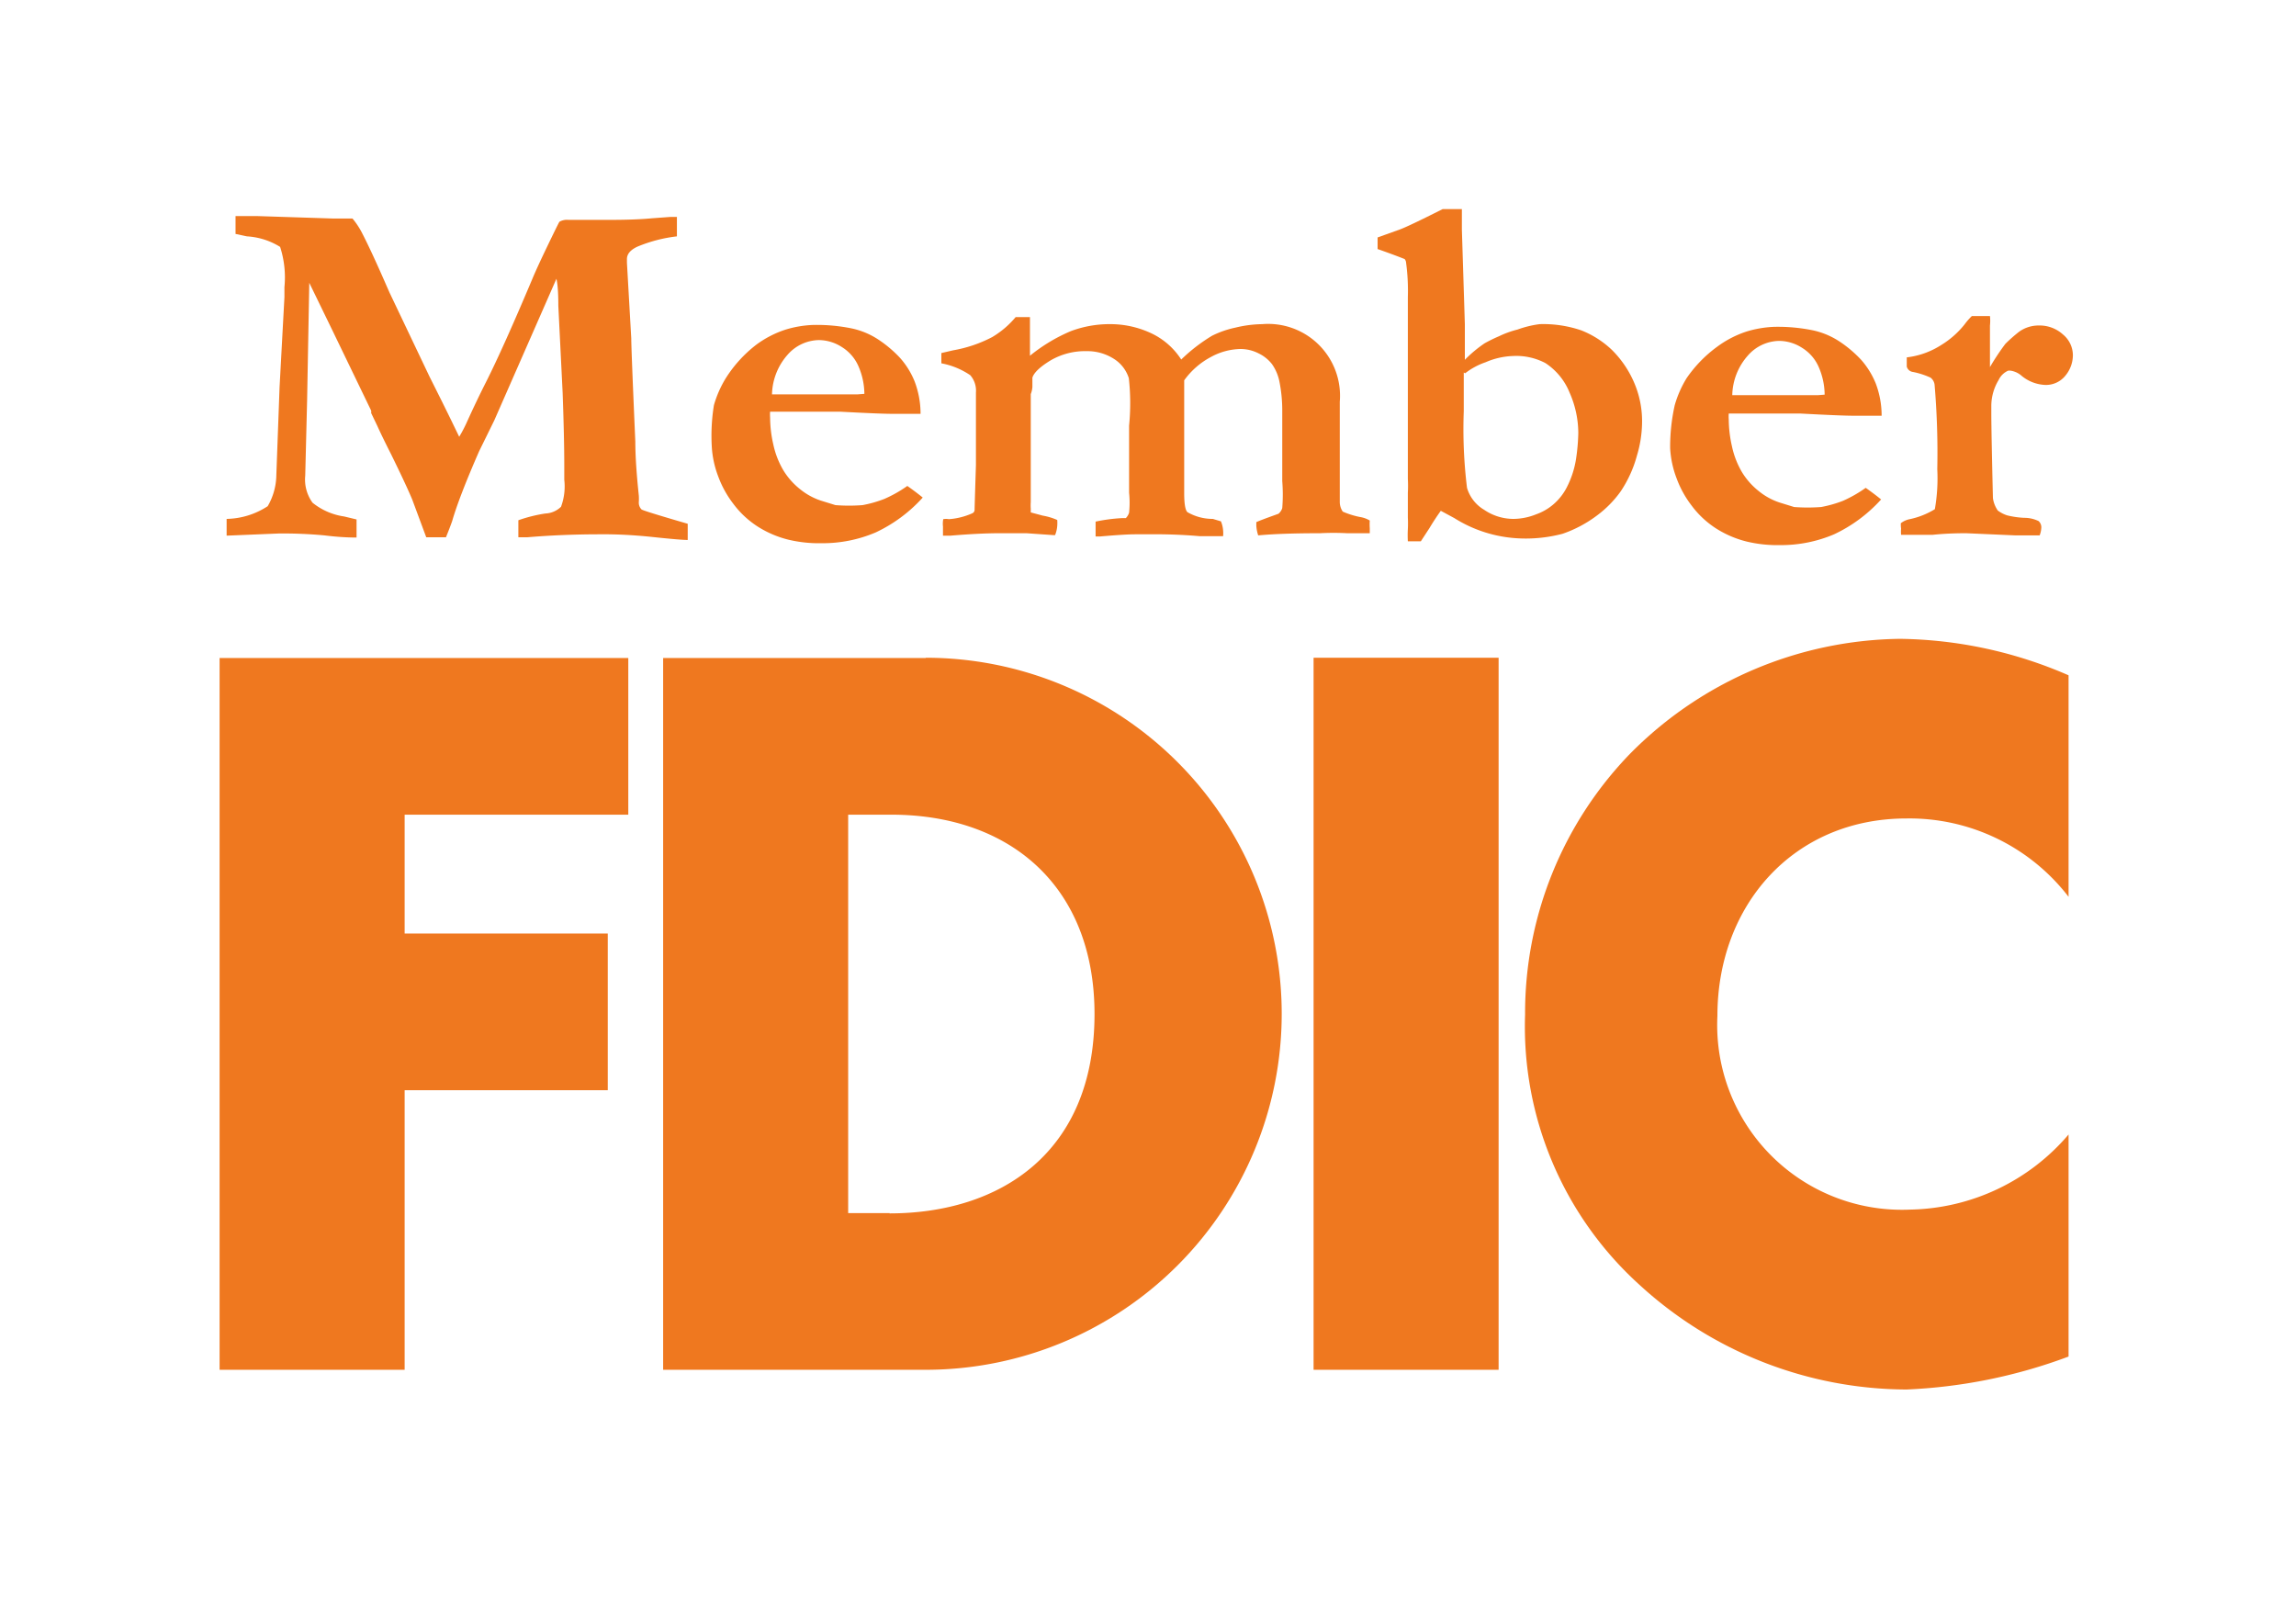
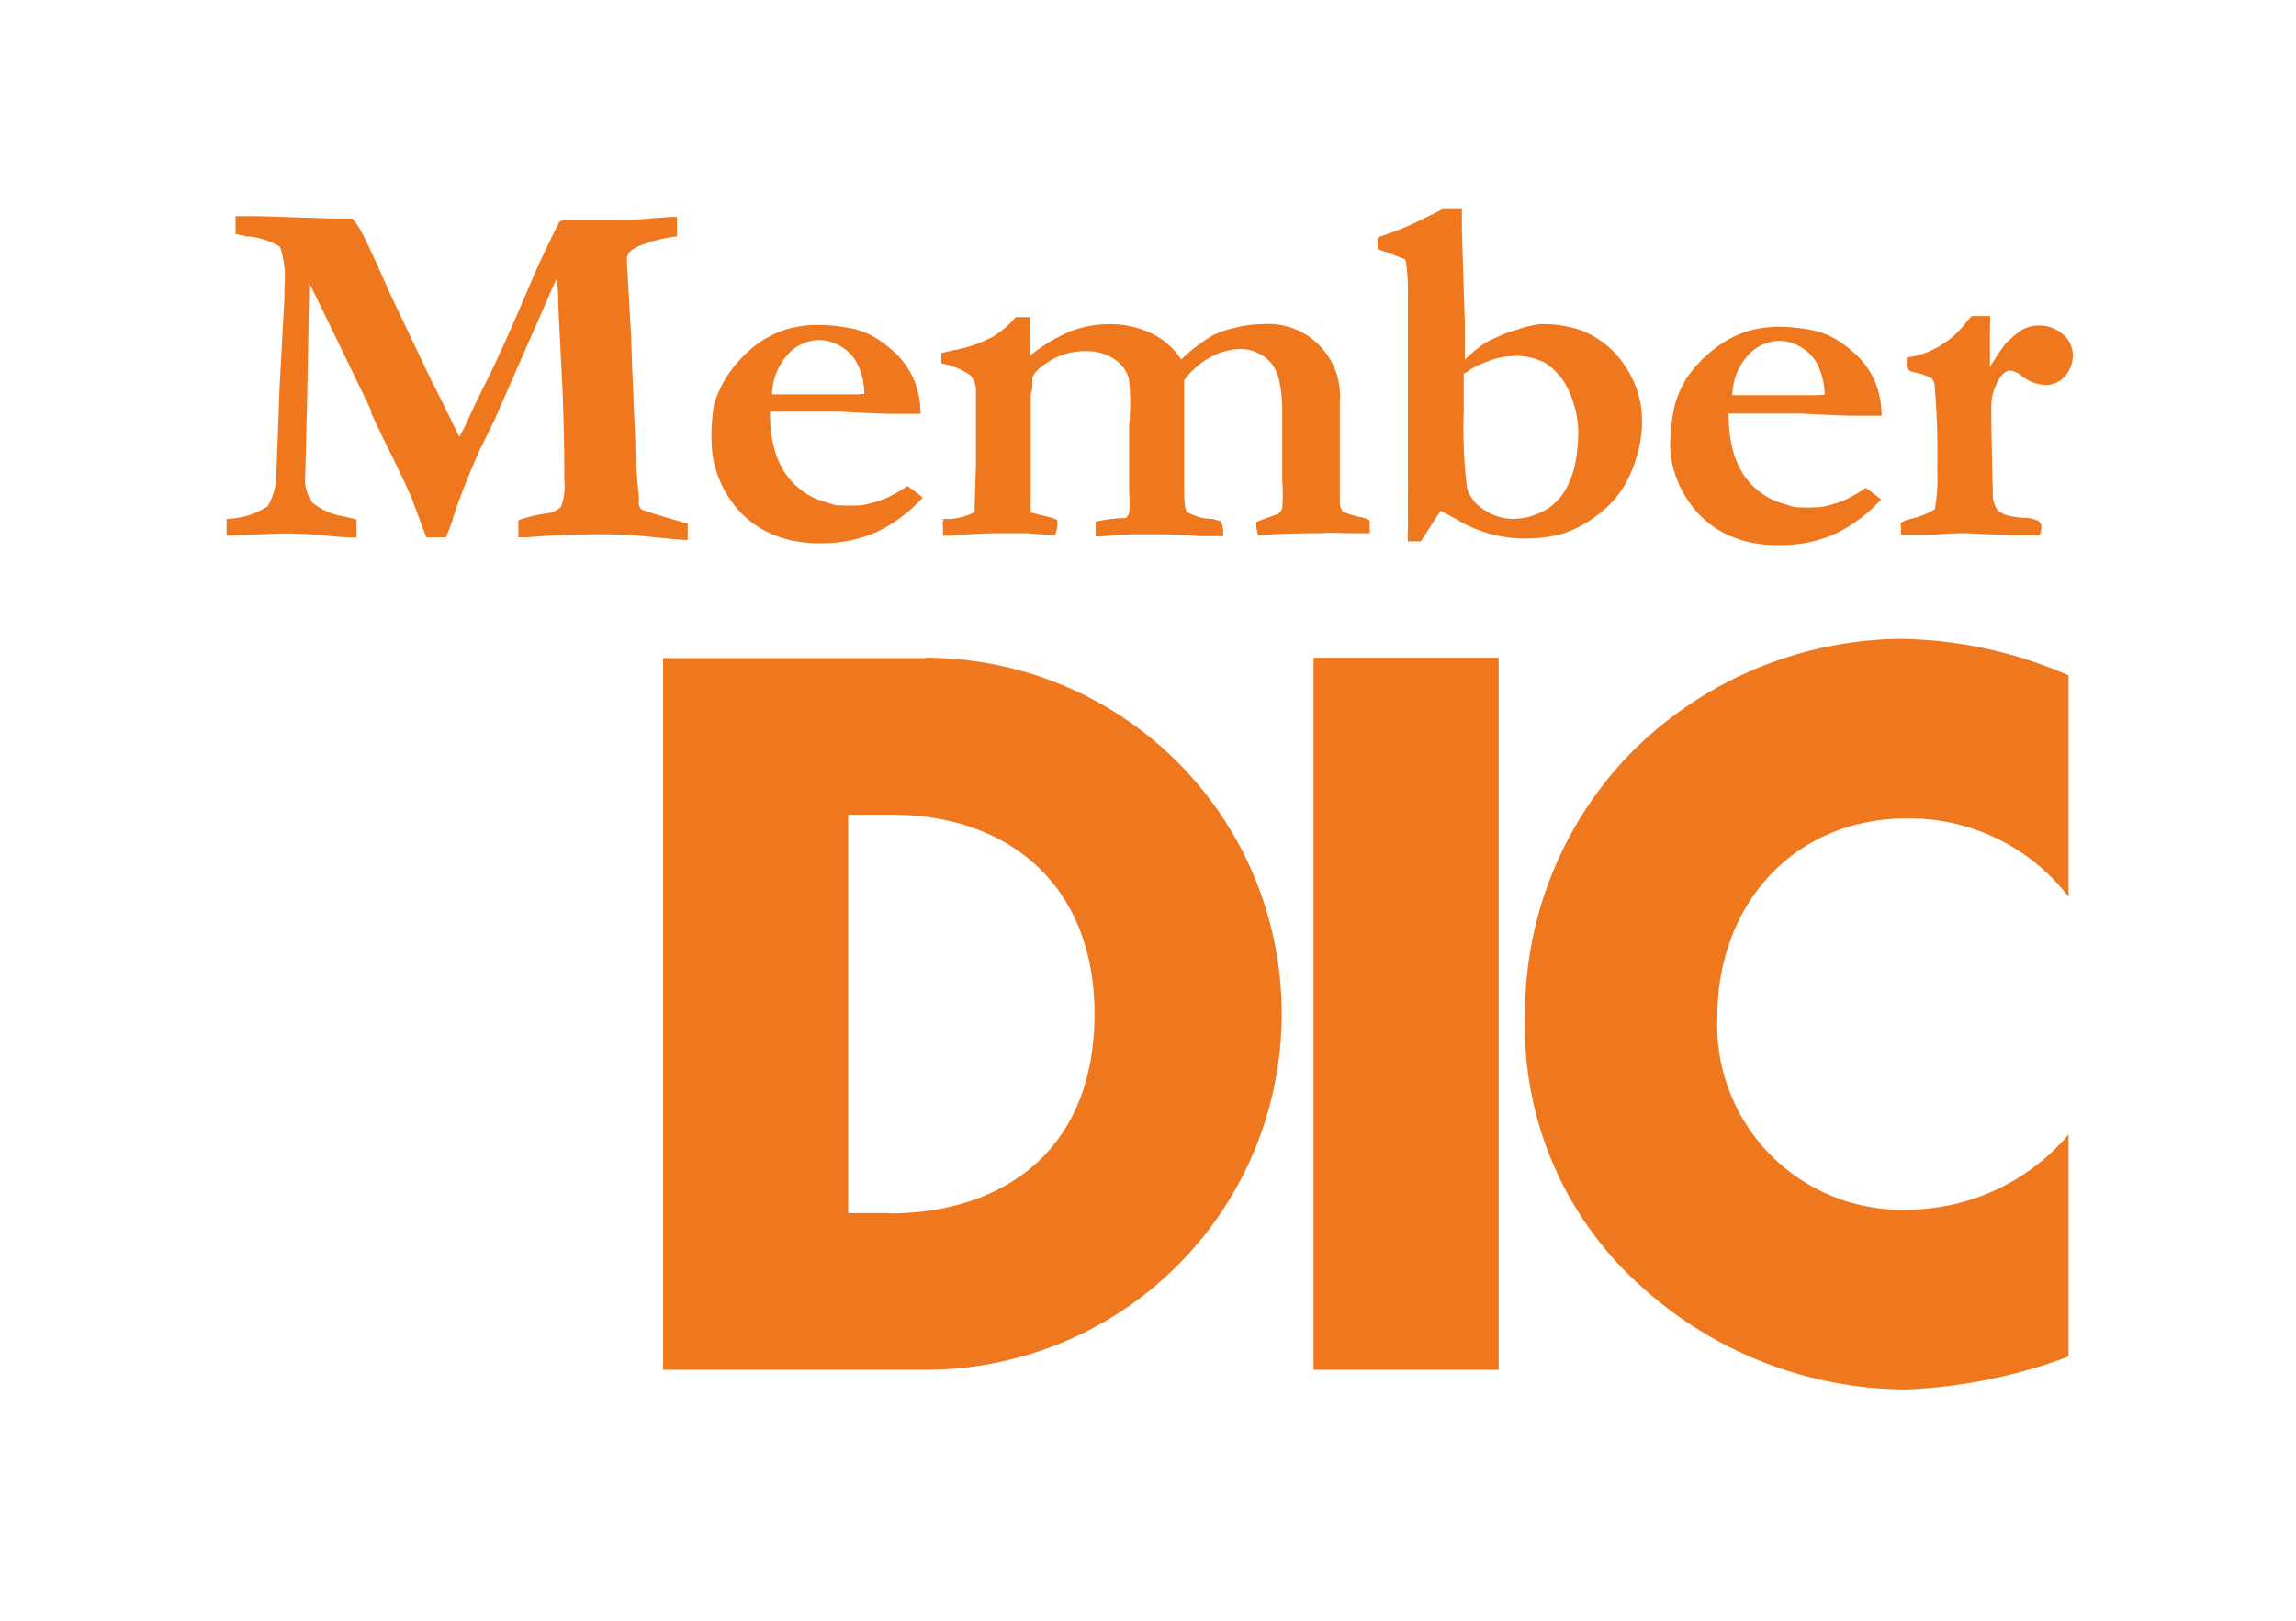
<svg xmlns="http://www.w3.org/2000/svg" id="Layer_1" data-name="Layer 1" viewBox="0 0 85 60">
  <defs>
    <style>.cls-1{fill:#ef781f;}</style>
  </defs>
  <title>FDIC</title>
-   <polygon class="cls-1" points="14.98 30.16 14.98 34.56 22.5 34.56 22.5 40.36 14.98 40.36 14.98 50.71 8.13 50.71 8.13 24.36 23.26 24.36 23.26 30.16 14.98 30.16" />
  <path class="cls-1" d="M34.27,24.36H24.55V50.71h9.72a13.18,13.18,0,1,0,0-26.36M32.94,44.91H31.4V30.16H33c4.4,0,7.52,2.66,7.52,7.38,0,5.14-3.5,7.38-7.59,7.38" />
  <rect class="cls-1" x="48.63" y="24.35" width="6.85" height="26.36" />
  <path class="cls-1" d="M76.58,33.2a7.43,7.43,0,0,0-6-2.9c-4.19,0-7,3.22-7,7.31a6.84,6.84,0,0,0,7.13,7.17A7.88,7.88,0,0,0,76.58,42v8.22a19.42,19.42,0,0,1-6,1.22,14.69,14.69,0,0,1-9.89-3.88,12.89,12.89,0,0,1-4.23-10,13.8,13.8,0,0,1,3.88-9.65,14.28,14.28,0,0,1,10-4.26A16.06,16.06,0,0,1,76.58,25Z" />
  <path class="cls-1" d="M8.39,19.83l0-.62a2.87,2.87,0,0,0,1.52-.47,2.34,2.34,0,0,0,.32-1.15l.12-3.26L10.53,11q0-.3,0-.37a3.67,3.67,0,0,0-.16-1.49,2.61,2.61,0,0,0-1.23-.39l-.42-.09c0-.15,0-.28,0-.38V8q.35,0,.83,0l2.79.09.27,0,.44,0a2.93,2.93,0,0,1,.33.49q.35.67.93,2l.11.25,1.48,3.11.16.32.31.62.32.65.31.64a5.13,5.13,0,0,0,.26-.49q.38-.84.74-1.55.63-1.25,1.71-3.81.17-.41.57-1.24t.43-.87a.56.56,0,0,1,.34-.07h.3l1.19,0q1,0,1.61-.06l.68-.05.23,0c0,.09,0,.15,0,.2l0,.27c0,.06,0,.14,0,.25a5.44,5.44,0,0,0-1.46.38q-.39.18-.39.46v.14l.16,2.8q0,.38.15,3.82,0,.77.13,2a1.89,1.89,0,0,1,0,.23.36.36,0,0,0,.1.28q.09.06,1.71.53c0,.1,0,.17,0,.22s0,.26,0,.38q-.26,0-1.3-.11t-1.95-.1q-1.39,0-2.69.11l-.33,0,0-.63a5.43,5.43,0,0,1,1-.25.88.88,0,0,0,.58-.25,2.17,2.17,0,0,0,.12-1q0-.3,0-.53,0-1-.06-2.68l-.16-3.23q0-.69-.07-1L18.3,15.56l-.26.53-.3.61q-.74,1.69-1,2.59-.08.23-.23.6h-.73l-.52-1.4q-.23-.55-.78-1.67-.33-.65-.51-1.05l-.12-.25-.11-.23a.31.31,0,0,0,0-.09l-1.42-2.94-.87-1.79-.08,4.33-.07,2.81a1.46,1.46,0,0,0,.27,1,2.41,2.41,0,0,0,1.17.51l.46.11v.67q-.55,0-1.19-.08a16.52,16.52,0,0,0-1.69-.07Z" />
  <path class="cls-1" d="M26.43,15a4,4,0,0,1,.44-1A4.78,4.78,0,0,1,28,12.76a3.78,3.78,0,0,1,1.09-.56,4,4,0,0,1,1-.17,6.44,6.44,0,0,1,1.45.13,2.88,2.88,0,0,1,.93.38,4.44,4.44,0,0,1,.86.72,3,3,0,0,1,.53.86,3.38,3.38,0,0,1,.22,1.2l-1.06,0q-.44,0-1.93-.08l-.76,0-1,0h-.82a1.54,1.54,0,0,0,0,.22,4.54,4.54,0,0,0,.12,1,3.19,3.19,0,0,0,.37.95,2.66,2.66,0,0,0,.62.7,2.43,2.43,0,0,0,.76.42l.55.17a6.63,6.63,0,0,0,1,0,4.42,4.42,0,0,0,.81-.23,4.74,4.74,0,0,0,.85-.48q.34.24.57.43a5.48,5.48,0,0,1-1.74,1.29,5,5,0,0,1-2,.4,4.88,4.88,0,0,1-1.23-.13,3.82,3.82,0,0,1-1.16-.5,3.46,3.46,0,0,1-.89-.84,3.82,3.82,0,0,1-.55-1,3.67,3.67,0,0,1-.24-1.12A7.08,7.08,0,0,1,26.43,15ZM32,14.58a2.61,2.61,0,0,0-.21-1,1.57,1.57,0,0,0-.62-.73,1.59,1.59,0,0,0-.85-.26,1.57,1.57,0,0,0-1.16.54,2.29,2.29,0,0,0-.58,1.47l2.18,0,.59,0,.39,0Z" />
  <path class="cls-1" d="M34.92,19.22a.58.58,0,0,1,.21,0A2.56,2.56,0,0,0,36,19a.14.14,0,0,0,.08-.12q0-.09.05-1.66V14.53a.87.87,0,0,0-.21-.64,2.83,2.83,0,0,0-1.07-.44v-.38l.43-.1a4.94,4.94,0,0,0,1.45-.49,3.37,3.37,0,0,0,.87-.74h.53v.15l0,.73V13l0,.17a6.22,6.22,0,0,1,1.51-.91A4.07,4.07,0,0,1,41.1,12a3.55,3.55,0,0,1,1.46.31,2.67,2.67,0,0,1,1.17,1,6.34,6.34,0,0,1,1.14-.88,3.58,3.58,0,0,1,.86-.3,4.44,4.44,0,0,1,1-.13,2.66,2.66,0,0,1,2.87,2.87v1.46q0,.45,0,1.55v.7a.64.64,0,0,0,.11.36,3.09,3.09,0,0,0,.64.2,1,1,0,0,1,.36.13,2.12,2.12,0,0,0,0,.28v.19l-.38,0-.46,0a9.56,9.56,0,0,0-1,0q-1.44,0-2.29.08a1.38,1.38,0,0,1-.07-.36v-.13q.12-.06.82-.31a.45.45,0,0,0,.14-.21,6.13,6.13,0,0,0,0-1l0-2.58a5.41,5.41,0,0,0-.1-1.08,1.7,1.7,0,0,0-.28-.67,1.4,1.4,0,0,0-.5-.4,1.47,1.47,0,0,0-.66-.16,2.36,2.36,0,0,0-1.09.29,2.87,2.87,0,0,0-1,.87l0,.27,0,1.17,0,1v1.73q0,.6.12.71a1.86,1.86,0,0,0,.94.25l.3.09a1.08,1.08,0,0,1,.08.33,1.12,1.12,0,0,1,0,.22h-.86q-.68-.06-1.4-.07l-1,0q-.37,0-1.29.08l-.17,0,0-.55a6.26,6.26,0,0,1,1-.13l.12,0a.51.51,0,0,0,.12-.2,3.64,3.64,0,0,0,0-.74V16.25l0-.49A8.42,8.42,0,0,0,41.79,14a1.31,1.31,0,0,0-.56-.72,1.82,1.82,0,0,0-1-.28,2.53,2.53,0,0,0-1.35.35q-.57.35-.66.63c0,.07,0,.13,0,.17l0,.09v.09a.93.93,0,0,1-.06.26l0,2.63v1.37a1.57,1.57,0,0,0,0,.24l0,.14.45.12a2.27,2.27,0,0,1,.53.16,1.43,1.43,0,0,1,0,.22,1.14,1.14,0,0,1-.08.34H39l-1-.07H37q-.74,0-1.81.09h-.28q0-.15,0-.34A.89.89,0,0,1,34.92,19.22Z" />
  <path class="cls-1" d="M51,8.79l.81-.29q.31-.11,1.6-.76h.42l.29,0c0,.18,0,.3,0,.37V8.5L54.23,12l0,1.32a4.77,4.77,0,0,1,.73-.61,5.37,5.37,0,0,1,.53-.26,3.56,3.56,0,0,1,.69-.25A3.83,3.83,0,0,1,57,12a4.36,4.36,0,0,1,1.54.23,3.5,3.5,0,0,1,1.13.72,3.82,3.82,0,0,1,.89,1.37,3.61,3.61,0,0,1,.23,1.37,4.39,4.39,0,0,1-.19,1.18A4.47,4.47,0,0,1,60,18.19a4,4,0,0,1-.86.88,4.61,4.61,0,0,1-1.29.69,5.33,5.33,0,0,1-1.63.17,4.91,4.91,0,0,1-2.38-.75l-.5-.27c-.13.18-.27.39-.42.64l-.32.49h-.48a4.15,4.15,0,0,1,0-.45,4.26,4.26,0,0,0,0-.43v-.68l0-.24a4.67,4.67,0,0,0,0-.51V11a7.78,7.78,0,0,0-.07-1.31A.23.23,0,0,0,52,9.59s-.37-.15-1-.37Zm3.19,5v1.43a17.88,17.88,0,0,0,.12,2.84,1.4,1.4,0,0,0,.63.81,1.93,1.93,0,0,0,1.09.34,2.28,2.28,0,0,0,.84-.17,2,2,0,0,0,.64-.37,2.08,2.08,0,0,0,.5-.64,3.47,3.47,0,0,0,.33-1,7.34,7.34,0,0,0,.09-1,3.72,3.72,0,0,0-.32-1.49,2.36,2.36,0,0,0-.9-1.1A2.32,2.32,0,0,0,56,13.18a2.75,2.75,0,0,0-1,.23A2.58,2.58,0,0,0,54.24,13.82Z" />
  <path class="cls-1" d="M62,15a4,4,0,0,1,.44-1,4.78,4.78,0,0,1,1.14-1.17,3.79,3.79,0,0,1,1.09-.56,4.05,4.05,0,0,1,1-.17,6.45,6.45,0,0,1,1.45.13,2.89,2.89,0,0,1,.93.38,4.43,4.43,0,0,1,.86.72,3.07,3.07,0,0,1,.53.86,3.37,3.37,0,0,1,.22,1.2l-1.06,0q-.44,0-1.93-.08l-.76,0-1,0H64a1.55,1.55,0,0,0,0,.22,4.6,4.6,0,0,0,.12,1,3.19,3.19,0,0,0,.37.95,2.65,2.65,0,0,0,.62.7,2.43,2.43,0,0,0,.76.42l.55.17a6.65,6.65,0,0,0,1,0,4.44,4.44,0,0,0,.81-.23,4.74,4.74,0,0,0,.84-.48q.34.24.57.43a5.48,5.48,0,0,1-1.74,1.29,5,5,0,0,1-2,.4,4.87,4.87,0,0,1-1.23-.13,3.82,3.82,0,0,1-1.16-.5,3.46,3.46,0,0,1-.89-.84,3.8,3.8,0,0,1-.55-1,3.67,3.67,0,0,1-.24-1.12A7.11,7.11,0,0,1,62,15Zm5.55-.39a2.61,2.61,0,0,0-.21-1,1.57,1.57,0,0,0-.62-.73,1.59,1.59,0,0,0-.85-.26,1.57,1.57,0,0,0-1.16.54,2.28,2.28,0,0,0-.58,1.47l2.18,0,.59,0,.39,0Z" />
  <path class="cls-1" d="M70.37,19.37a.78.78,0,0,1,.33-.15,2.92,2.92,0,0,0,.93-.37,6.62,6.62,0,0,0,.09-1.48,29.74,29.74,0,0,0-.1-3.13.39.39,0,0,0-.15-.26,2.92,2.92,0,0,0-.65-.21.27.27,0,0,1-.23-.2l0-.34a3,3,0,0,0,1.28-.46,3.3,3.3,0,0,0,.86-.76A2.43,2.43,0,0,1,73,11.7l.67,0a1.61,1.61,0,0,1,0,.35c0,.07,0,.15,0,.25s0,.39,0,.53,0,.32,0,.76a8.81,8.81,0,0,1,.57-.86,5.77,5.77,0,0,1,.51-.45,1.24,1.24,0,0,1,.74-.23,1.28,1.28,0,0,1,.88.33,1,1,0,0,1,.37.76,1.19,1.19,0,0,1-.28.77.92.92,0,0,1-.75.34,1.47,1.47,0,0,1-.86-.33.8.8,0,0,0-.43-.2h-.07a.7.7,0,0,0-.36.35,1.86,1.86,0,0,0-.27.95l0,.25q0,.68.06,3.17a1.06,1.06,0,0,0,.18.46,1.19,1.19,0,0,0,.35.18,3.32,3.32,0,0,0,.62.09,1.22,1.22,0,0,1,.54.12.31.31,0,0,1,.1.26.89.89,0,0,1-.06.27h-.9l-1.82-.08q-.69,0-1.25.06h-.16l-1,0a1.4,1.4,0,0,1,0-.23A1.24,1.24,0,0,1,70.37,19.37Z" />
</svg>